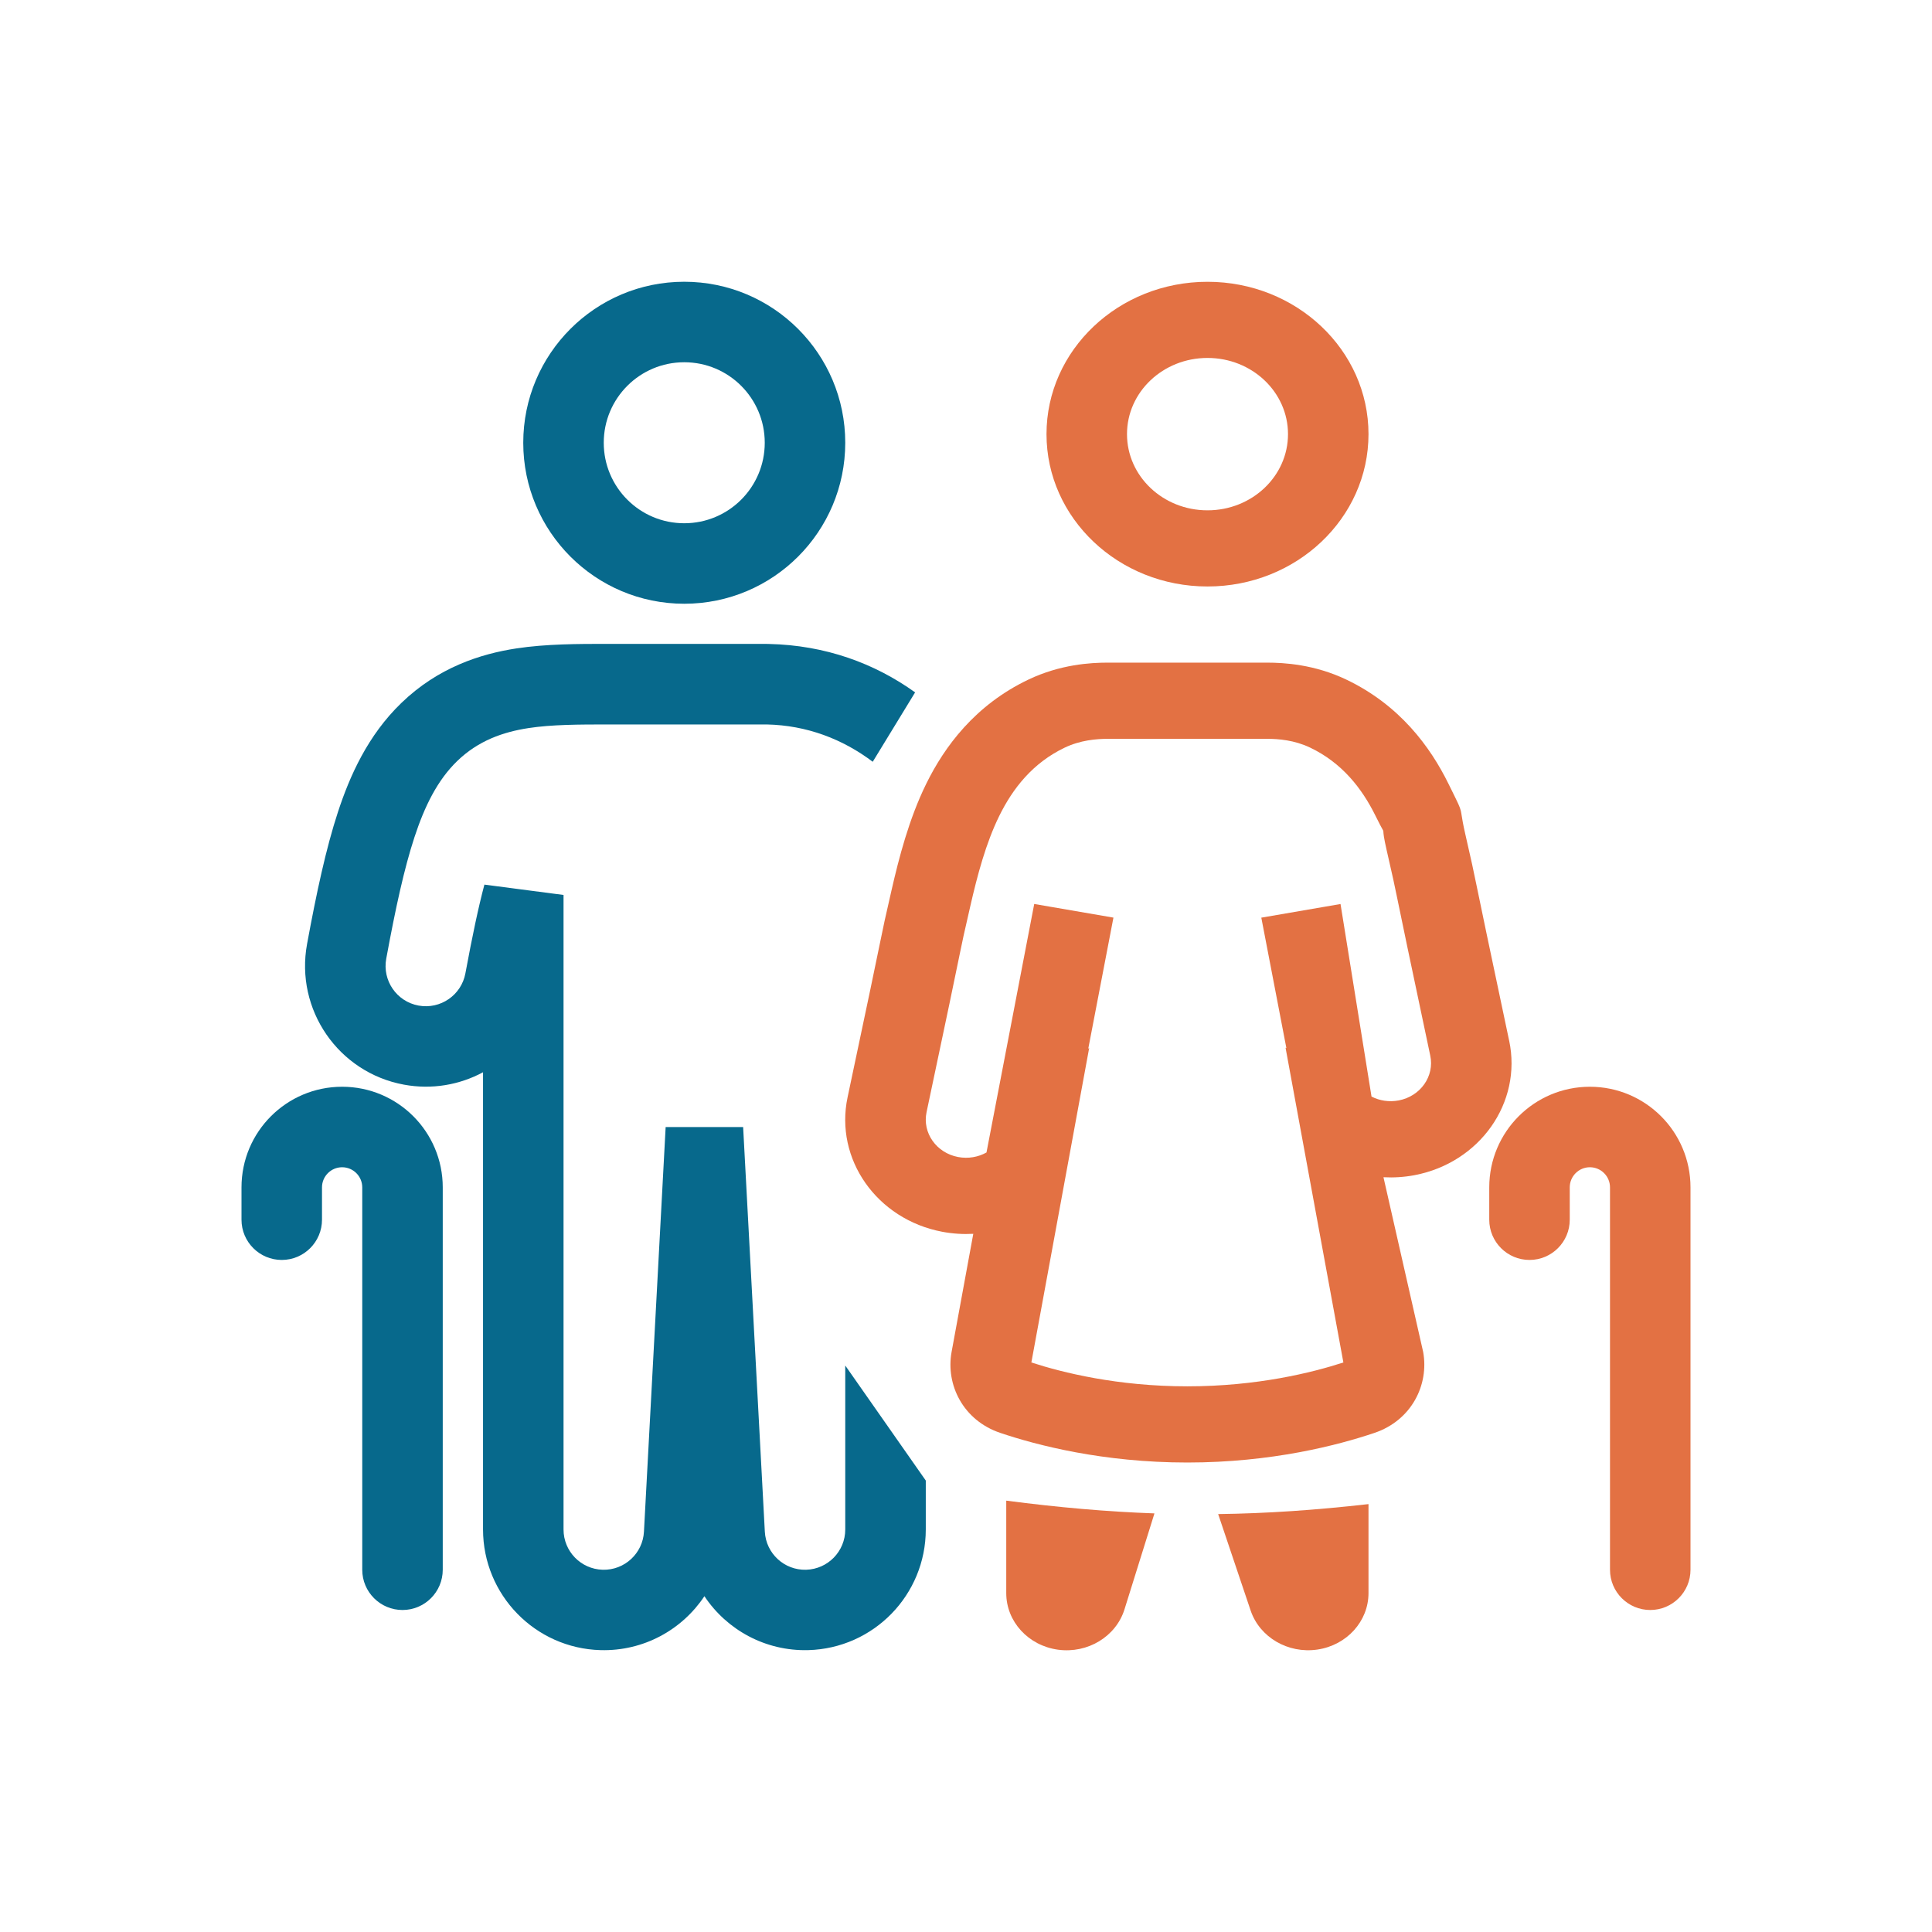
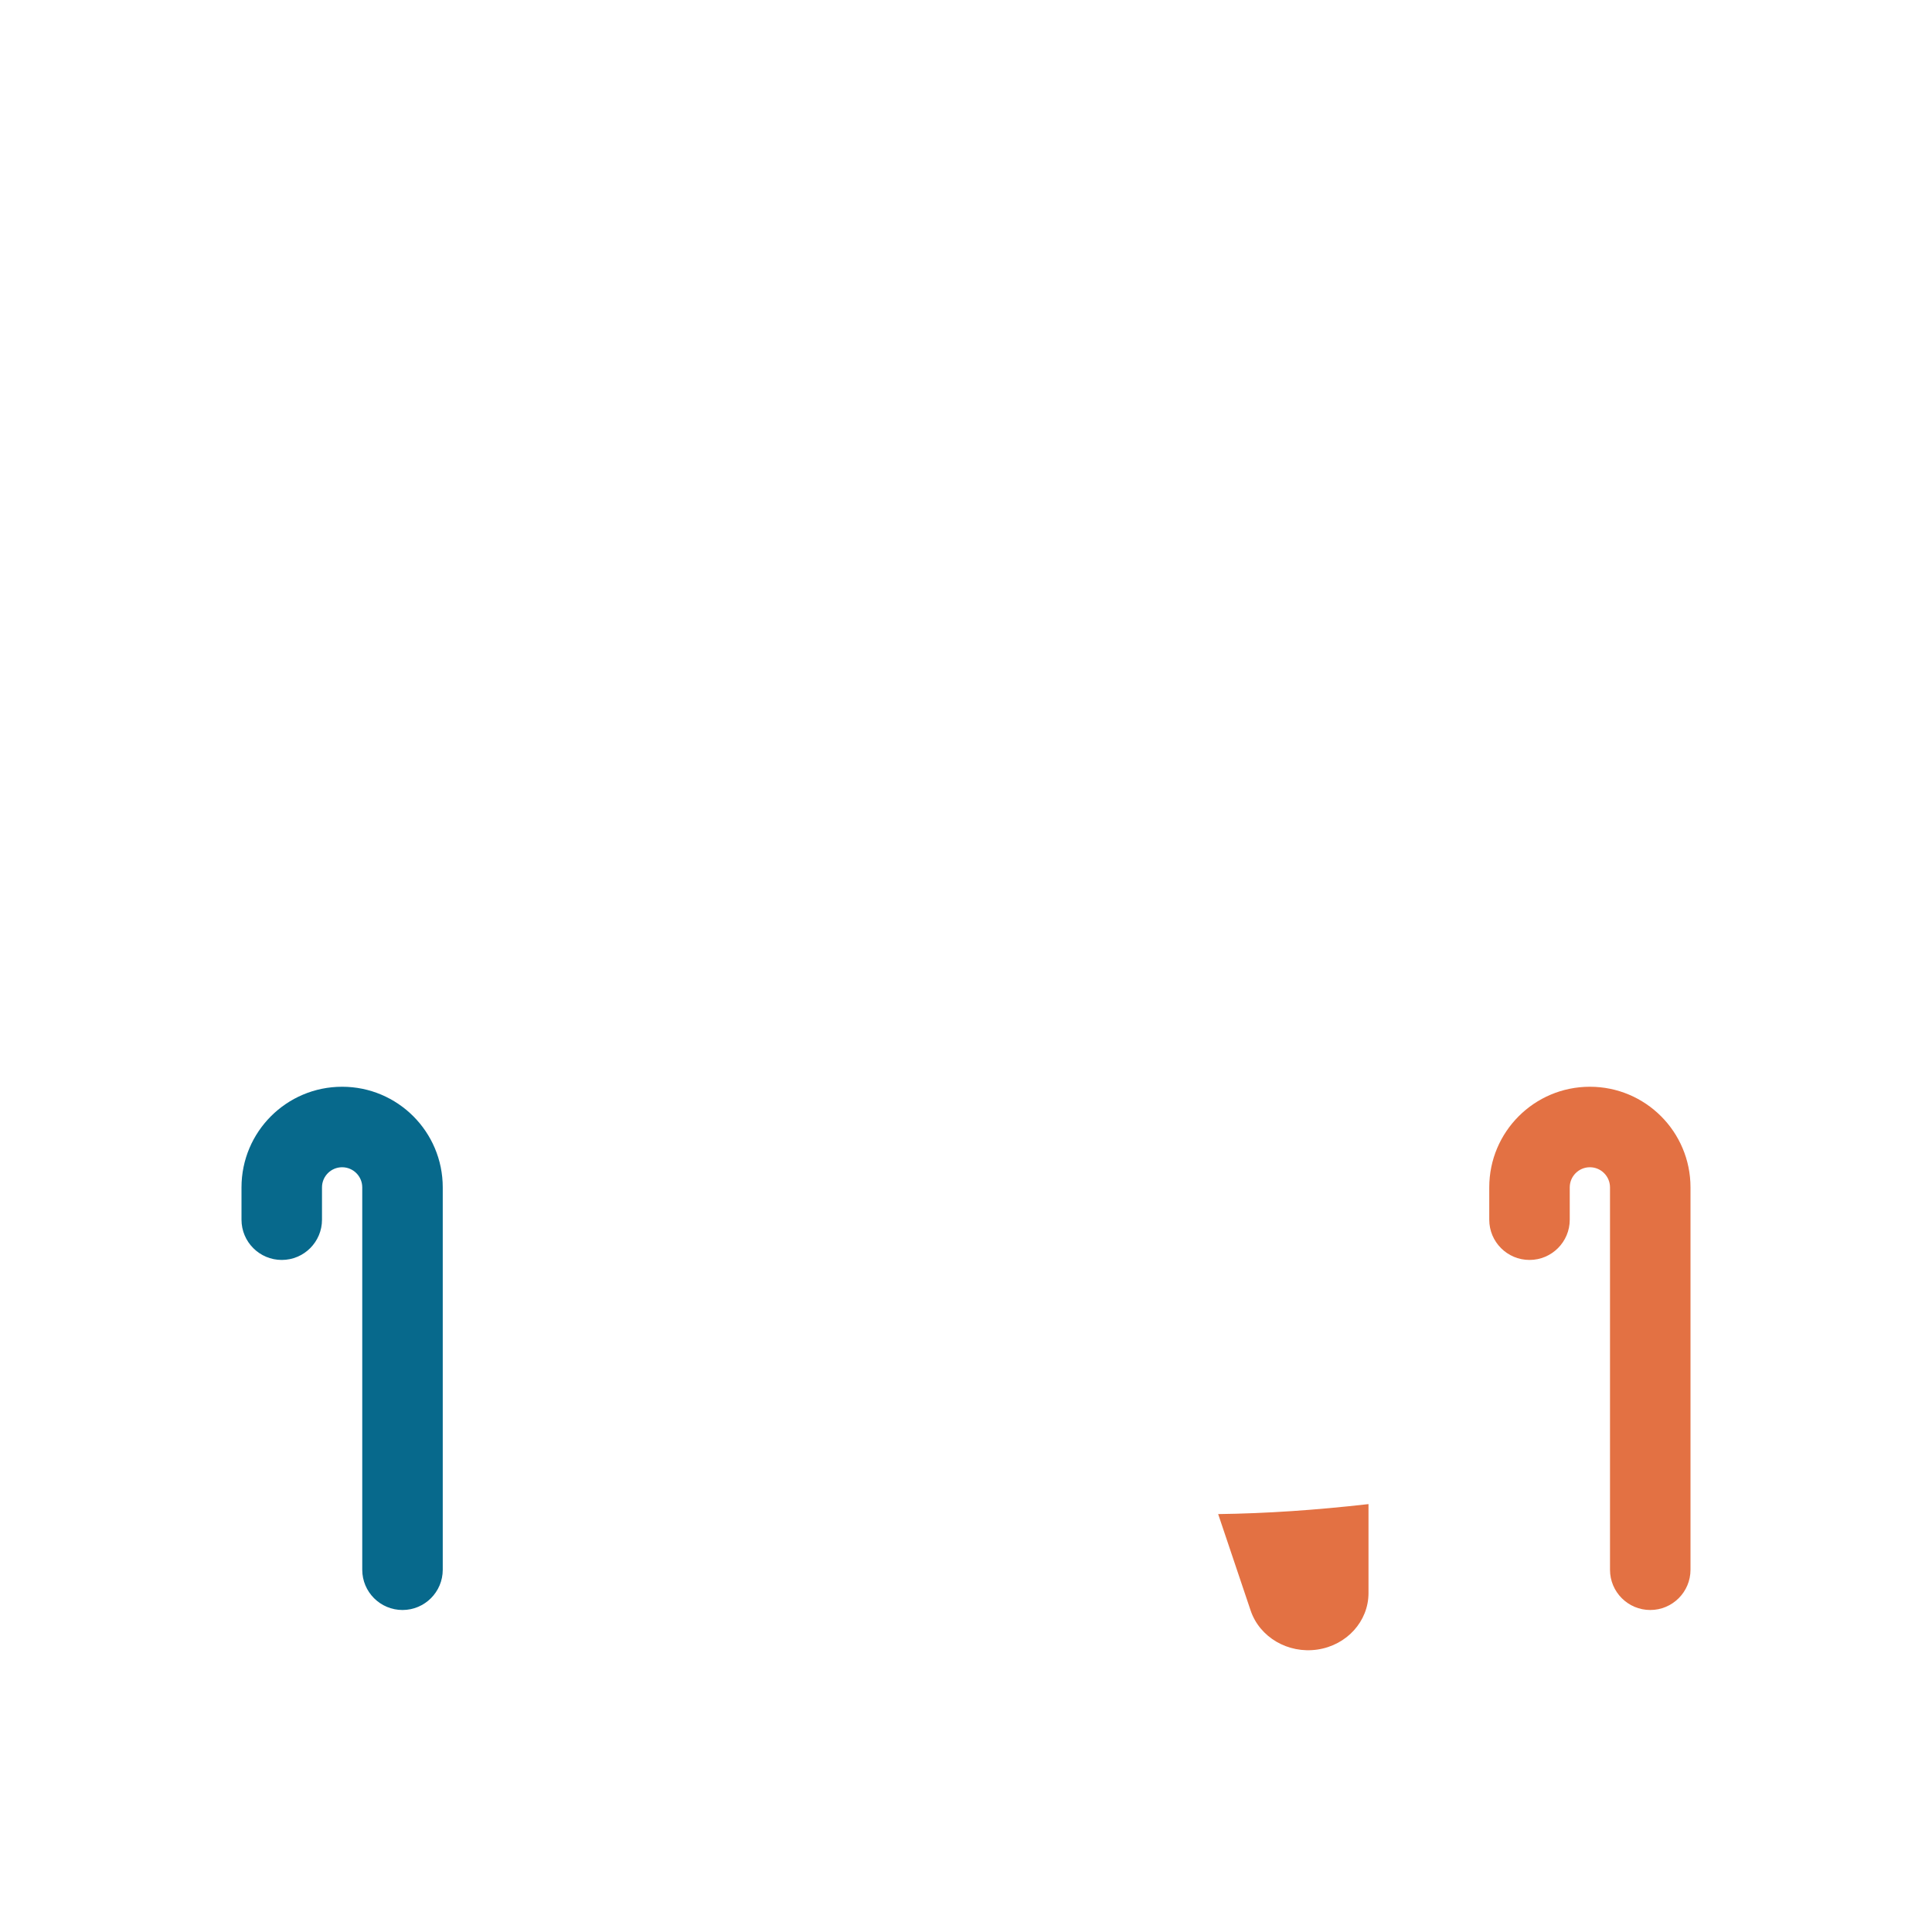
<svg xmlns="http://www.w3.org/2000/svg" id="Ebene_1" data-name="Ebene 1" version="1.1" viewBox="0 0 48 48">
  <defs>
    <style>
      .cls-1 {
        fill: #e37143;
      }

      .cls-1, .cls-2 {
        stroke-width: 0px;
      }

      .cls-2 {
        fill: #07698c;
      }
    </style>
  </defs>
  <g>
-     <path class="cls-2" d="M17,15c2.209,0,4-1.791,4-4s-1.791-4-4-4-4,1.791-4,4,1.791,4,4,4ZM17,9c1.105,0,2,.895,2,2s-.895,2-2,2-2-.895-2-2,.895-2,2-2Z" />
-     <path class="cls-2" d="M21,33.929v4.071c0,.542-.432.985-.973,1-.542.015-.996-.405-1.025-.946l-.539-10.053h-1.925l-.539,10.053c-.029.541-.484.961-1.025.946-.542-.015-.973-.458-.973-1v-15.765l-1.966-.257c-.15.563-.301,1.281-.472,2.203-.1.543-.622.902-1.165.802-.543-.1-.902-.622-.802-1.165.231-1.255.448-2.25.702-3.021.252-.767.57-1.415,1.064-1.892.519-.501,1.13-.718,1.77-.816.574-.088,1.254-.09,1.978-.09h2.761s1.129,0,1.129,0c.012,0,.025,0,.037,0h.007s.007,0,.007,0c.994.021,1.887.364,2.632.927l1.053-1.724c-1.006-.721-2.226-1.172-3.636-1.203-.033-.001-.066-.002-.1-.002h-3.89s-.038,0-.038,0c-.68,0-1.504,0-2.243.113-.896.137-1.945.474-2.856,1.354-.836.806-1.282,1.812-1.576,2.708-.298.908-.535,2.015-.768,3.282-.3,1.629.777,3.194,2.407,3.494.698.129,1.385.004,1.965-.308v11.358c0,1.625,1.295,2.955,2.92,2.999,1.07.029,2.027-.507,2.58-1.34.554.833,1.51,1.368,2.58,1.34,1.625-.044,2.92-1.373,2.92-2.999v-1.214l-2-2.857Z" />
    <path class="cls-2" d="M8.5,27c-1.381,0-2.5,1.119-2.5,2.5v.803c0,.552.448,1,1,1s1-.448,1-1v-.803c0-.276.224-.5.5-.5s.5.224.5.5v9.5c0,.552.448,1,1,1s1-.448,1-1v-9.5c0-1.381-1.119-2.5-2.5-2.5Z" />
  </g>
  <g>
    <path class="cls-1" d="M39.5,27c-1.381,0-2.5,1.119-2.5,2.5v.803c0,.552.448,1,1,1s1-.448,1-1v-.803c0-.276.224-.5.5-.5s.5.224.5.5v9.5c0,.552.448,1,1,1s1-.448,1-1v-9.5c0-1.381-1.119-2.5-2.5-2.5Z" />
-     <path class="cls-1" d="M30,14.571c2.209,0,4-1.695,4-3.785s-1.791-3.785-4-3.785-4,1.695-4,3.785,1.791,3.785,4,3.785ZM30,8.893c1.105,0,2,.847,2,1.893s-.895,1.893-2,1.893-2-.847-2-1.893.895-1.893,2-1.893Z" />
-     <path class="cls-1" d="M37.494,25.854c-.528-2.487-.714-3.395-.81-3.858-.1-.485-.104-.505-.279-1.272-.057-.248-.077-.379-.091-.467-.008-.049-.013-.084-.022-.119-.023-.092-.065-.179-.222-.497l-.083-.168c-.451-.917-1.211-1.956-2.541-2.59-.787-.375-1.537-.42-1.968-.42h-.463s-.007,0-.007,0h-3.488c-.43,0-1.18.045-1.967.42-1.331.634-2.09,1.672-2.541,2.59-.431.877-.68,1.849-.865,2.657-.175.767-.18.788-.279,1.273-.095.464-.282,1.372-.81,3.858-.326,1.537.726,3.034,2.351,3.342.26.049.519.065.772.051l-.539,2.934c-.149.813.284,1.7,1.21,2.012.907.306,2.552.736,4.648.736s3.74-.43,4.648-.736c.926-.313,1.359-1.2,1.21-2.012l-.986-4.34c.253.014.512-.002.772-.051,1.624-.309,2.677-1.805,2.351-3.342ZM34.075,27.244l-.77-4.784-1.968.339.623,3.242-.021-.012,1.437,7.821c-.773.252-2.143.593-3.876.593s-3.103-.341-3.876-.593l1.437-7.817-.024.025.626-3.26-1.968-.339-1.186,6.174c-.206.115-.454.16-.705.113-.542-.103-.892-.602-.784-1.114.529-2.491.716-3.402.812-3.869l.002-.011c.094-.456.096-.468.269-1.222.181-.794.393-1.587.723-2.258.337-.686.835-1.32,1.628-1.698.389-.185.783-.217,1.068-.218h3.469s.008,0,.008,0h.48c.285,0,.679.032,1.068.217.793.378,1.29,1.012,1.628,1.698.095.194.144.281.168.325.017.03.023.041.025.052.001.006.002.013.002.023.002.038.007.128.081.452.172.755.175.766.269,1.223l.002.011c.096.468.284,1.379.812,3.869.109.512-.242,1.011-.784,1.114-.239.045-.476.007-.675-.096Z" />
-     <path class="cls-1" d="M25,39.581c0,.706.548,1.304,1.285,1.405.738.101,1.442-.326,1.653-1.003l.744-2.383c-1.175-.042-2.377-.147-3.682-.317v2.298Z" />
    <path class="cls-1" d="M31.071,40.011c.224.667.929,1.079,1.659.972.731-.107,1.27-.703,1.27-1.403v-2.211c-1.311.149-2.527.232-3.735.248l.806,2.394Z" />
  </g>
</svg>